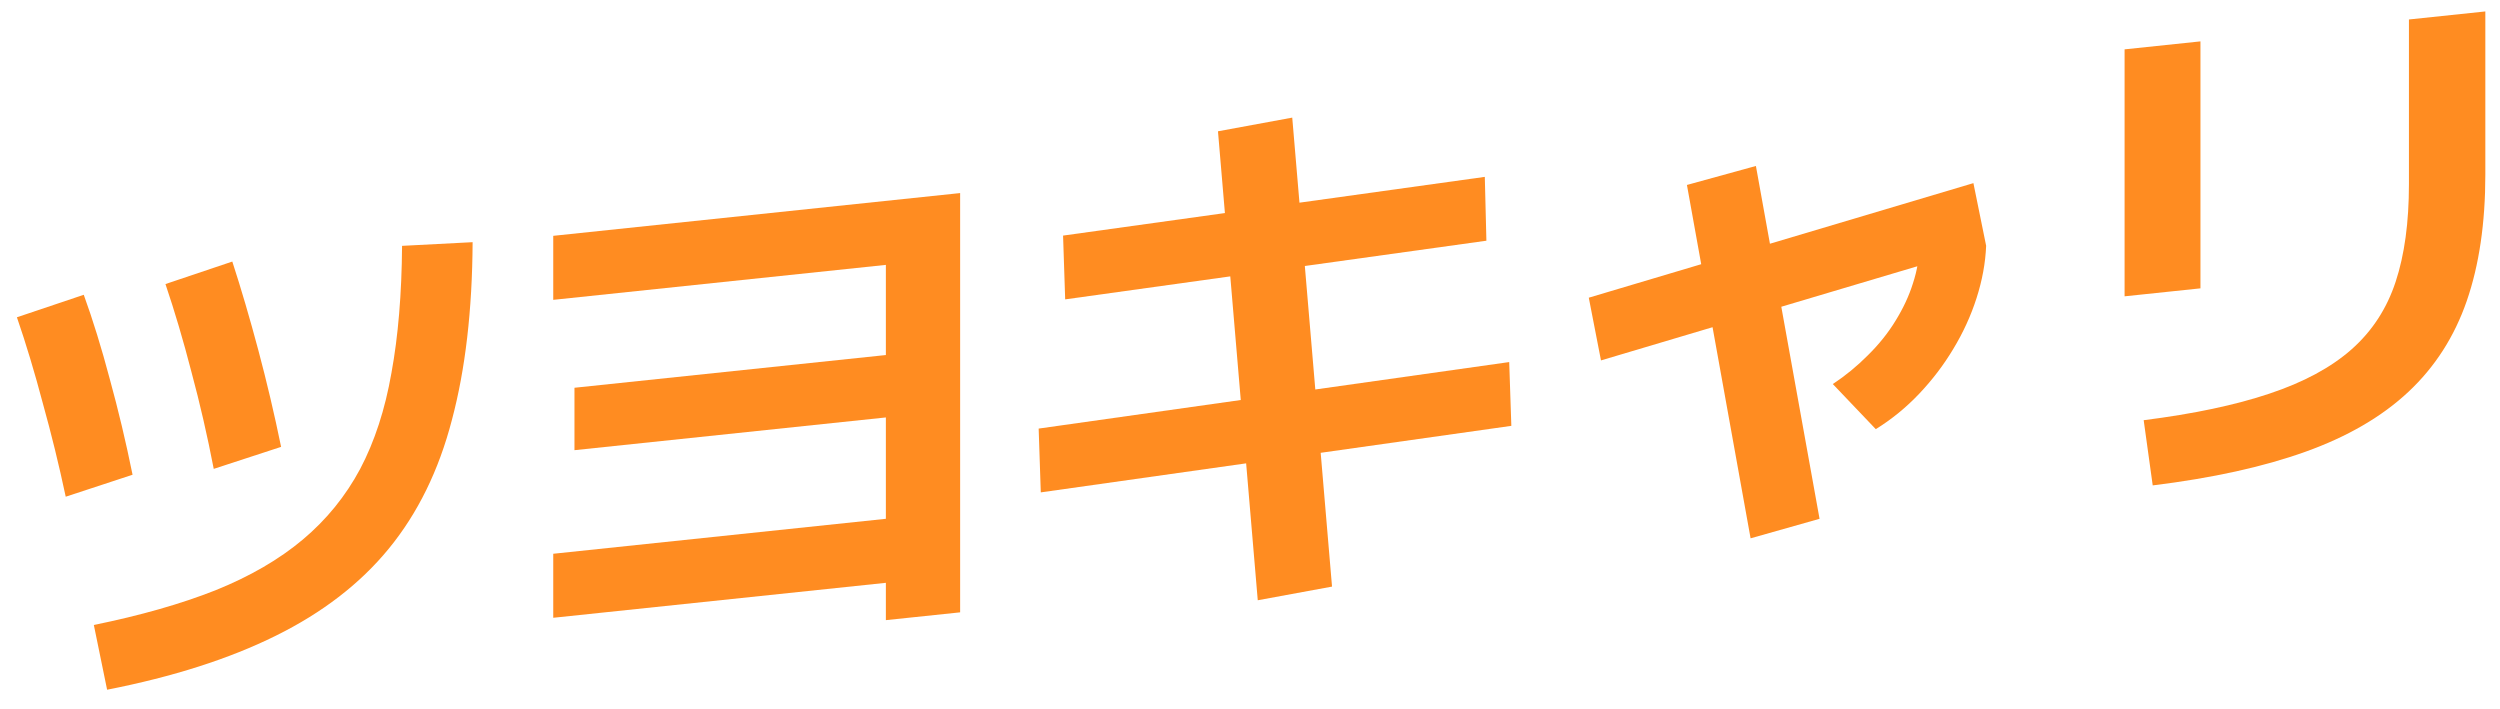
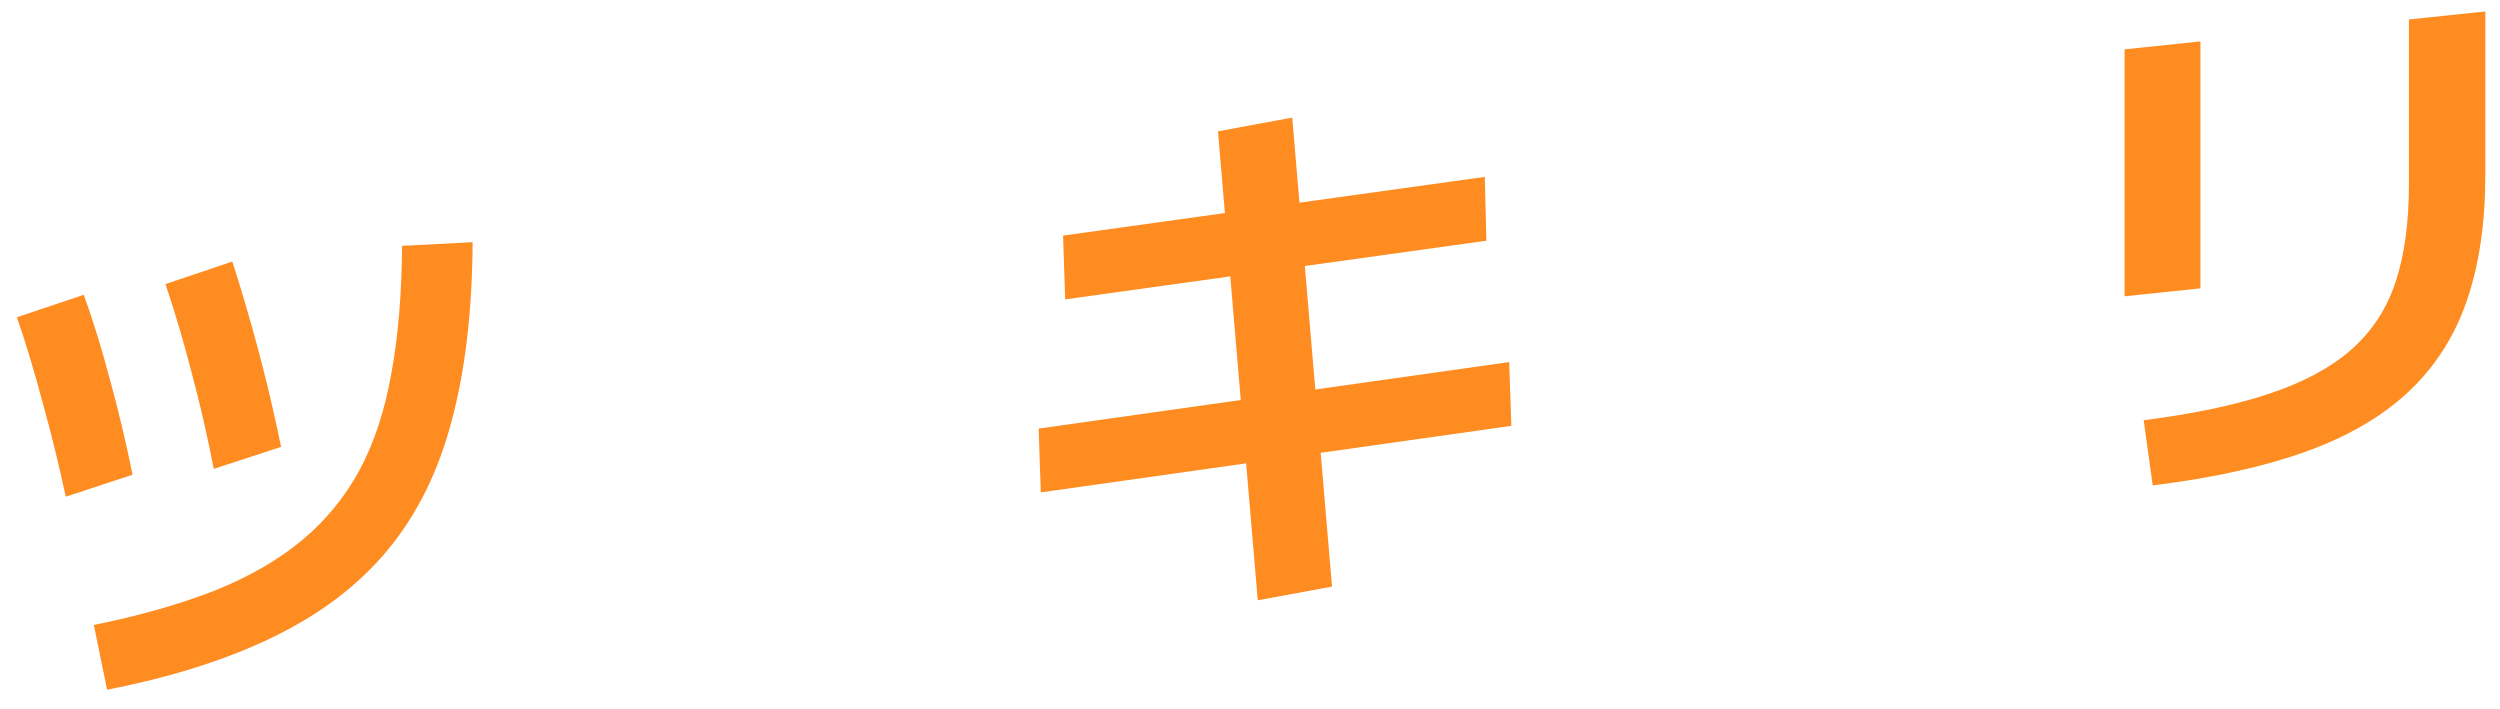
<svg xmlns="http://www.w3.org/2000/svg" width="127" height="36" viewBox="0 0 127 36" fill="none">
  <path d="M108.899 21.346C111.433 21.026 113.562 20.576 115.286 19.997C117.029 19.417 118.422 18.665 119.464 17.743C120.506 16.82 121.251 15.676 121.7 14.31C122.15 12.944 122.374 11.295 122.374 9.362V0.989L126.255 0.581V8.873C126.255 11.329 125.94 13.467 125.312 15.286C124.683 17.104 123.695 18.644 122.347 19.906C121 21.167 119.257 22.182 117.119 22.948C114.981 23.715 112.394 24.285 109.358 24.658L108.899 21.346ZM107.929 15.053V2.507L111.783 2.102V14.648L107.929 15.053Z" fill="#FF8C21" />
-   <path d="M81.33 18.309L80.71 15.123L100.249 9.303L100.896 12.486L81.33 18.309ZM88.93 27.347L85.696 9.396L89.2 8.431L92.433 26.355L88.93 27.347ZM93.107 19.51C93.754 19.081 94.347 18.594 94.886 18.05C95.443 17.503 95.91 16.921 96.287 16.304C96.682 15.666 96.979 15.03 97.177 14.395C97.392 13.74 97.5 13.105 97.5 12.491L100.896 12.486C100.86 13.357 100.698 14.241 100.41 15.139C100.123 16.036 99.728 16.899 99.225 17.729C98.74 18.539 98.165 19.295 97.5 19.997C96.835 20.699 96.099 21.3 95.29 21.801L93.107 19.51Z" fill="#FF8C21" />
  <path d="M63.894 30.493L61.873 6.67L65.646 5.975L67.667 29.799L63.894 30.493ZM52.872 25.013L52.764 21.772L76.668 18.393L76.776 21.633L52.872 25.013ZM54.111 15.208L54.004 11.968L75.428 8.985L75.509 12.228L54.111 15.208Z" fill="#FF8C21" />
-   <path d="M45.002 31.503V29.607L28.105 31.383V28.131L45.002 26.355V21.206L29.183 22.869V19.698L45.002 18.036V13.456L28.105 15.232V11.98L48.775 9.808V31.107L45.002 31.503Z" fill="#FF8C21" />
  <path d="M4.767 31.749C7.139 31.265 9.196 30.678 10.939 29.989C12.699 29.28 14.181 28.42 15.385 27.408C16.589 26.396 17.559 25.201 18.296 23.823C19.032 22.427 19.562 20.8 19.886 18.941C20.227 17.081 20.407 14.93 20.425 12.489L24.009 12.303C23.991 15.755 23.641 18.763 22.958 21.328C22.293 23.891 21.224 26.072 19.751 27.871C18.296 29.649 16.382 31.124 14.011 32.295C11.657 33.463 8.801 34.378 5.441 35.038L4.767 31.749ZM3.339 25.233C2.997 23.625 2.611 22.049 2.18 20.504C1.767 18.94 1.327 17.478 0.859 16.118L4.255 14.975C4.722 16.263 5.162 17.689 5.576 19.253C6.007 20.816 6.393 22.437 6.734 24.117L3.339 25.233ZM10.858 23.819C10.534 22.137 10.157 20.497 9.726 18.898C9.313 17.298 8.872 15.808 8.405 14.43L11.801 13.287C12.25 14.668 12.69 16.166 13.121 17.782C13.553 19.399 13.939 21.039 14.28 22.701L10.858 23.819Z" fill="#FF8C21" />
</svg>